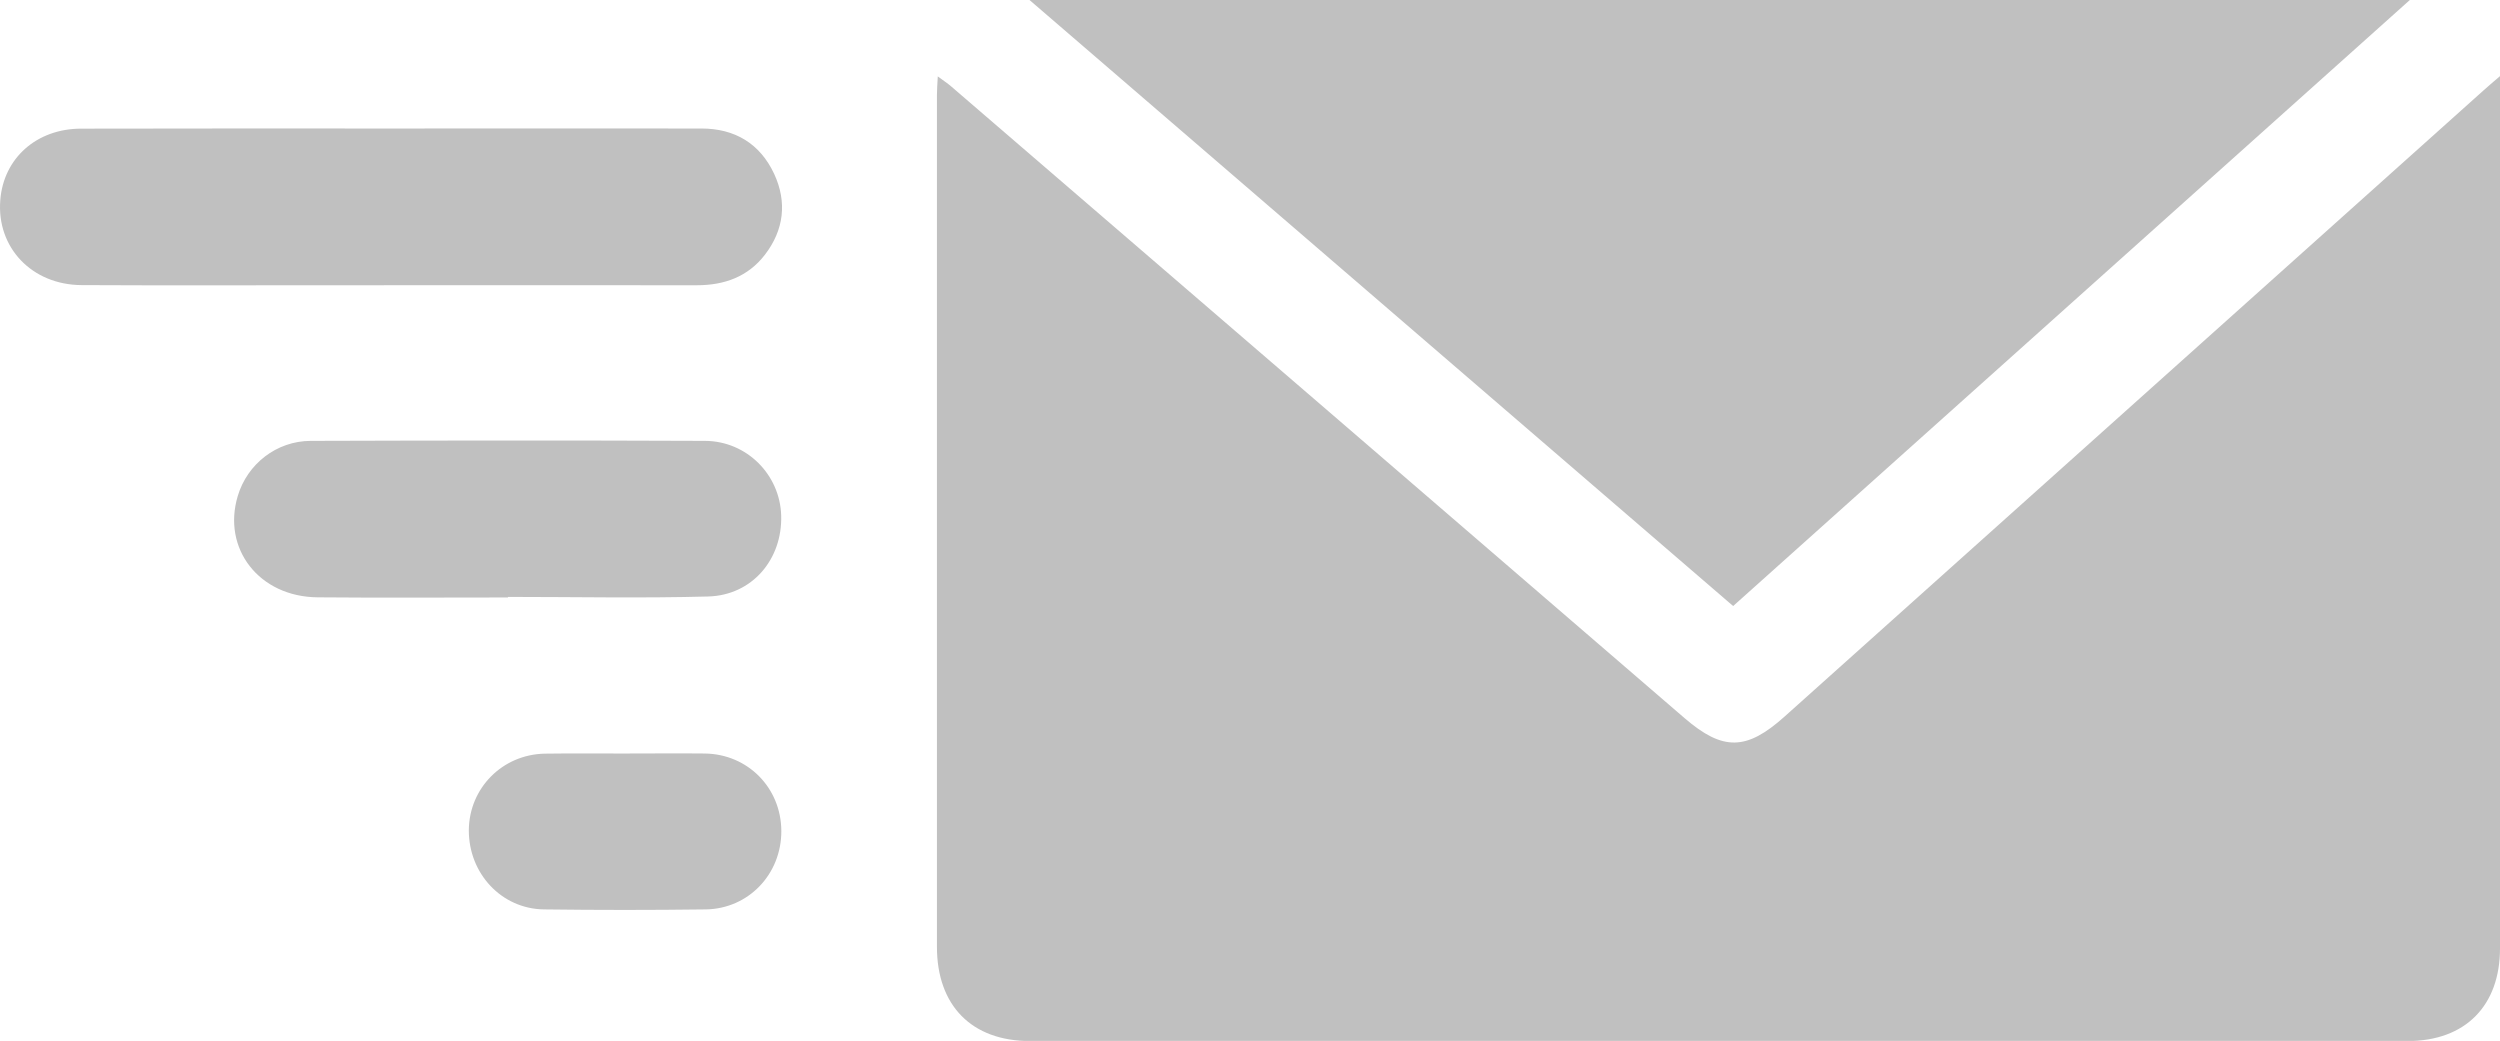
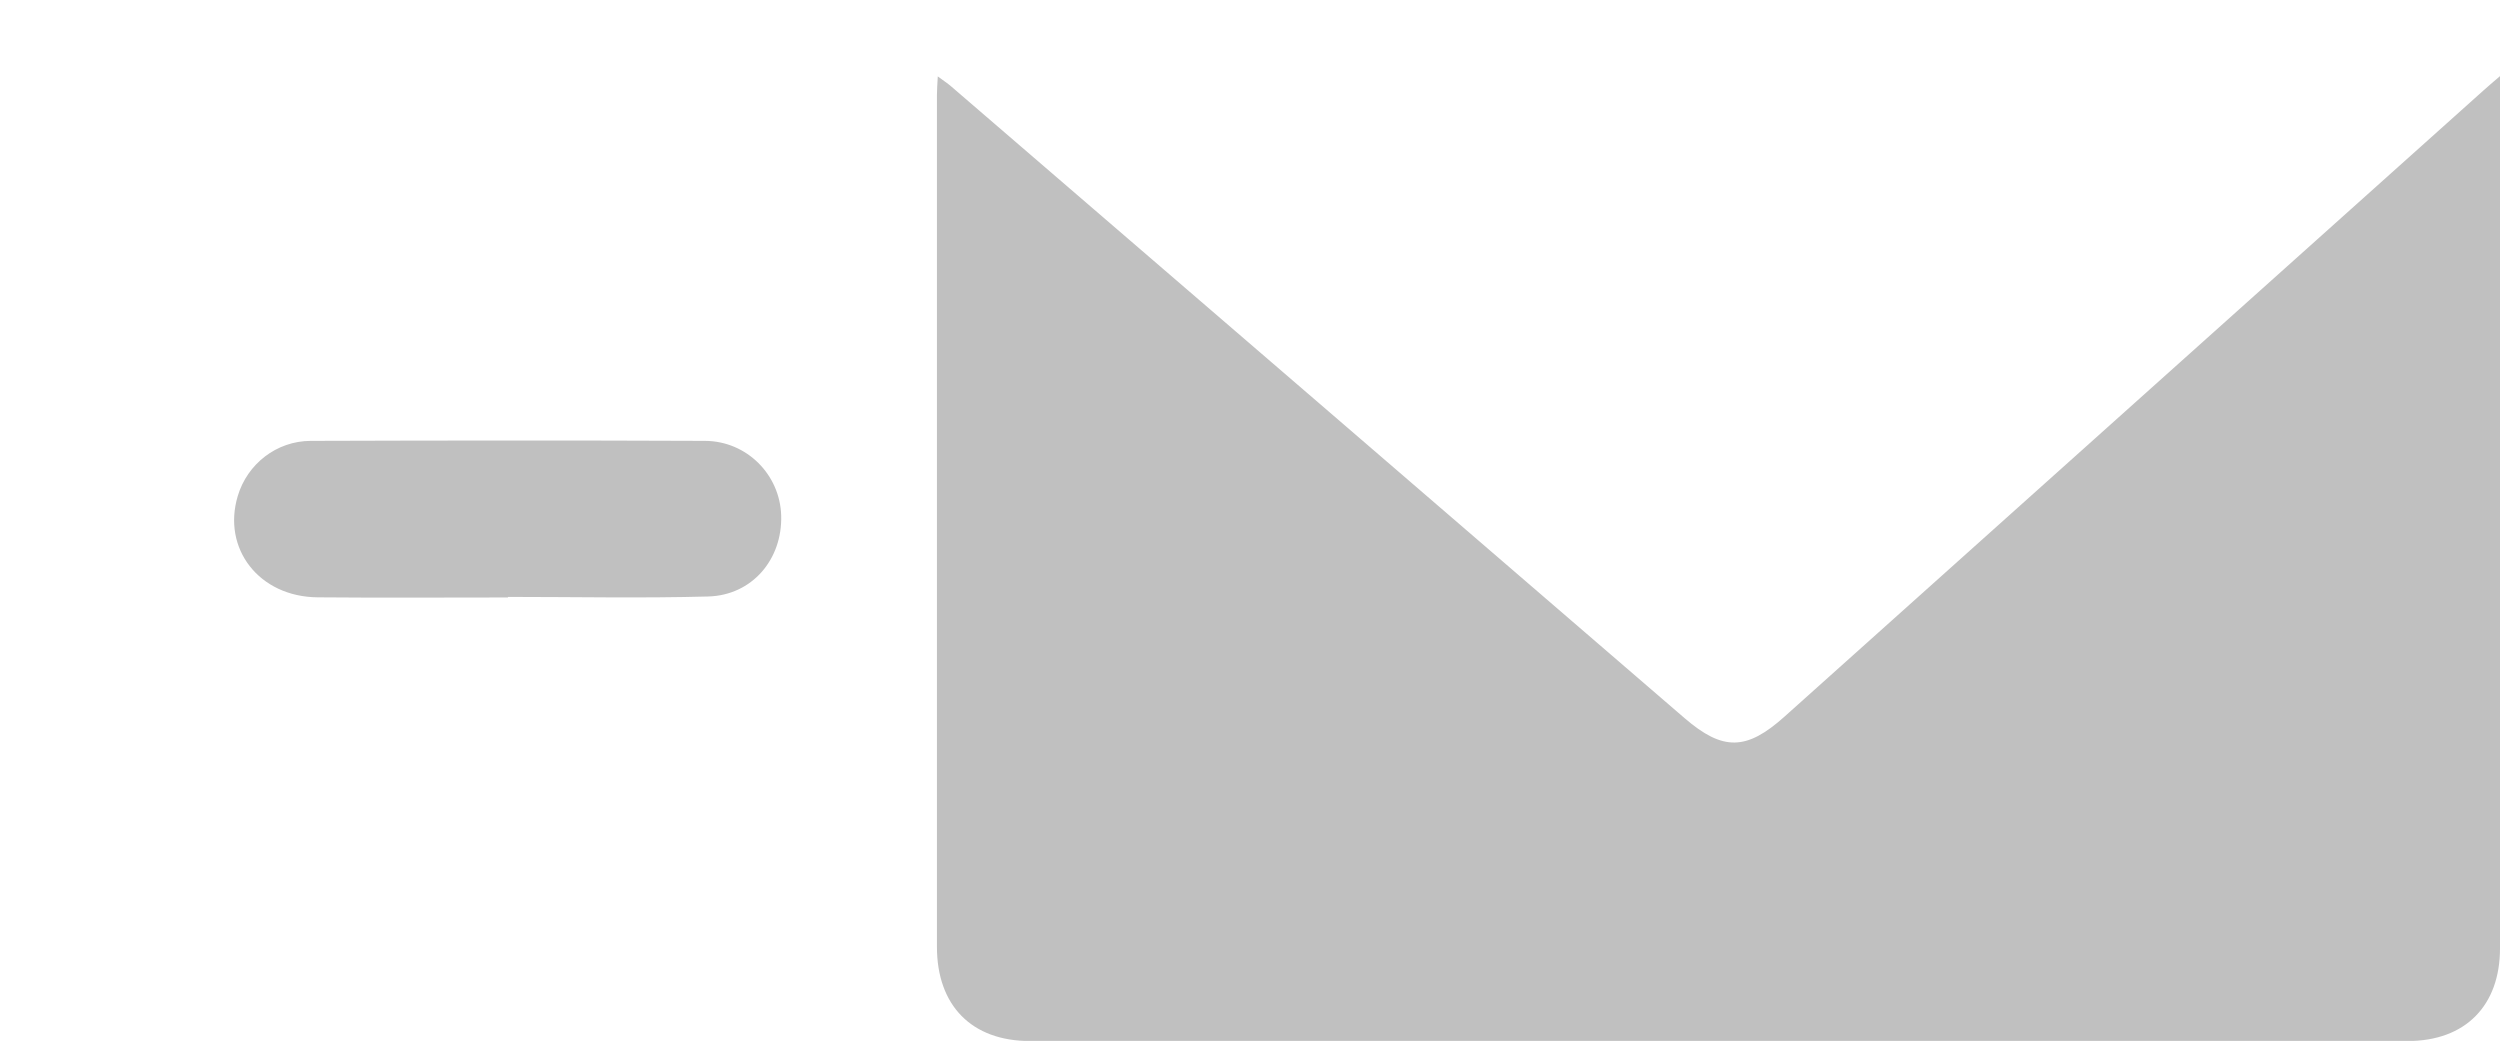
<svg xmlns="http://www.w3.org/2000/svg" version="1.1" id="Vrstva_1" x="0px" y="0px" viewBox="0 0 178 74.11" style="enable-background:new 0 0 178 74.11;" xml:space="preserve">
  <style type="text/css">
	.st0{fill-rule:evenodd;clip-rule:evenodd;fill:#C0C0C0;}
</style>
  <g>
    <path class="st0" d="M178,5.42c0,0.72,0,1.14,0,1.57c0,20.18,0,40.35,0,60.53c0,4.09-2.47,6.6-6.57,6.6   c-32.71,0.01-65.41,0.01-98.11,0c-4.14,0-6.61-2.53-6.61-6.7c0-20.22,0-40.43,0-60.65c0-0.39,0.03-0.77,0.06-1.33   c0.41,0.31,0.7,0.49,0.95,0.71c17.41,14.99,34.82,29.98,52.22,44.98c2.73,2.35,4.41,2.32,7.12-0.11   c16.57-14.85,33.15-29.7,49.73-44.55C177.11,6.18,177.44,5.9,178,5.42z" />
-     <path class="st0" d="M123.4,43.15C106.7,28.77,90.09,14.46,73.3,0c32.83,0,65.43,0,98.28,0C155.46,14.43,139.48,28.74,123.4,43.15z   " />
-     <path class="st0" d="M27.86,9.15c7.36,0,14.72-0.01,22.08,0c2.38,0,4.17,1.07,5.18,3.23c0.93,2.01,0.7,3.99-0.66,5.76   c-1.21,1.57-2.89,2.17-4.85,2.17c-8.76-0.01-17.52,0-26.28,0c-5.84,0-11.68,0.02-17.52-0.01c-3.55-0.02-6.06-2.68-5.79-6.05   c0.23-2.99,2.59-5.09,5.76-5.09C13.14,9.14,20.5,9.15,27.86,9.15z" />
    <path class="st0" d="M36.17,42.54c-4.52,0-9.04,0.03-13.56-0.01c-4.16-0.04-6.81-3.46-5.68-7.22c0.68-2.27,2.75-3.91,5.19-3.92   c9.36-0.03,18.72-0.04,28.07,0c2.99,0.01,5.35,2.42,5.43,5.32c0.09,3.12-2.07,5.67-5.19,5.76c-4.76,0.13-9.52,0.03-14.28,0.03   C36.17,42.51,36.17,42.52,36.17,42.54z" />
-     <path class="st0" d="M44.54,53.65c1.88,0,3.76-0.02,5.64,0c3.07,0.04,5.44,2.45,5.45,5.52c0.01,3.07-2.34,5.54-5.39,5.58   c-3.84,0.05-7.68,0.05-11.51,0c-3.03-0.04-5.36-2.56-5.35-5.64c0.02-2.99,2.38-5.39,5.41-5.45C40.7,53.63,42.62,53.66,44.54,53.65   C44.54,53.66,44.54,53.66,44.54,53.65z" />
  </g>
</svg>